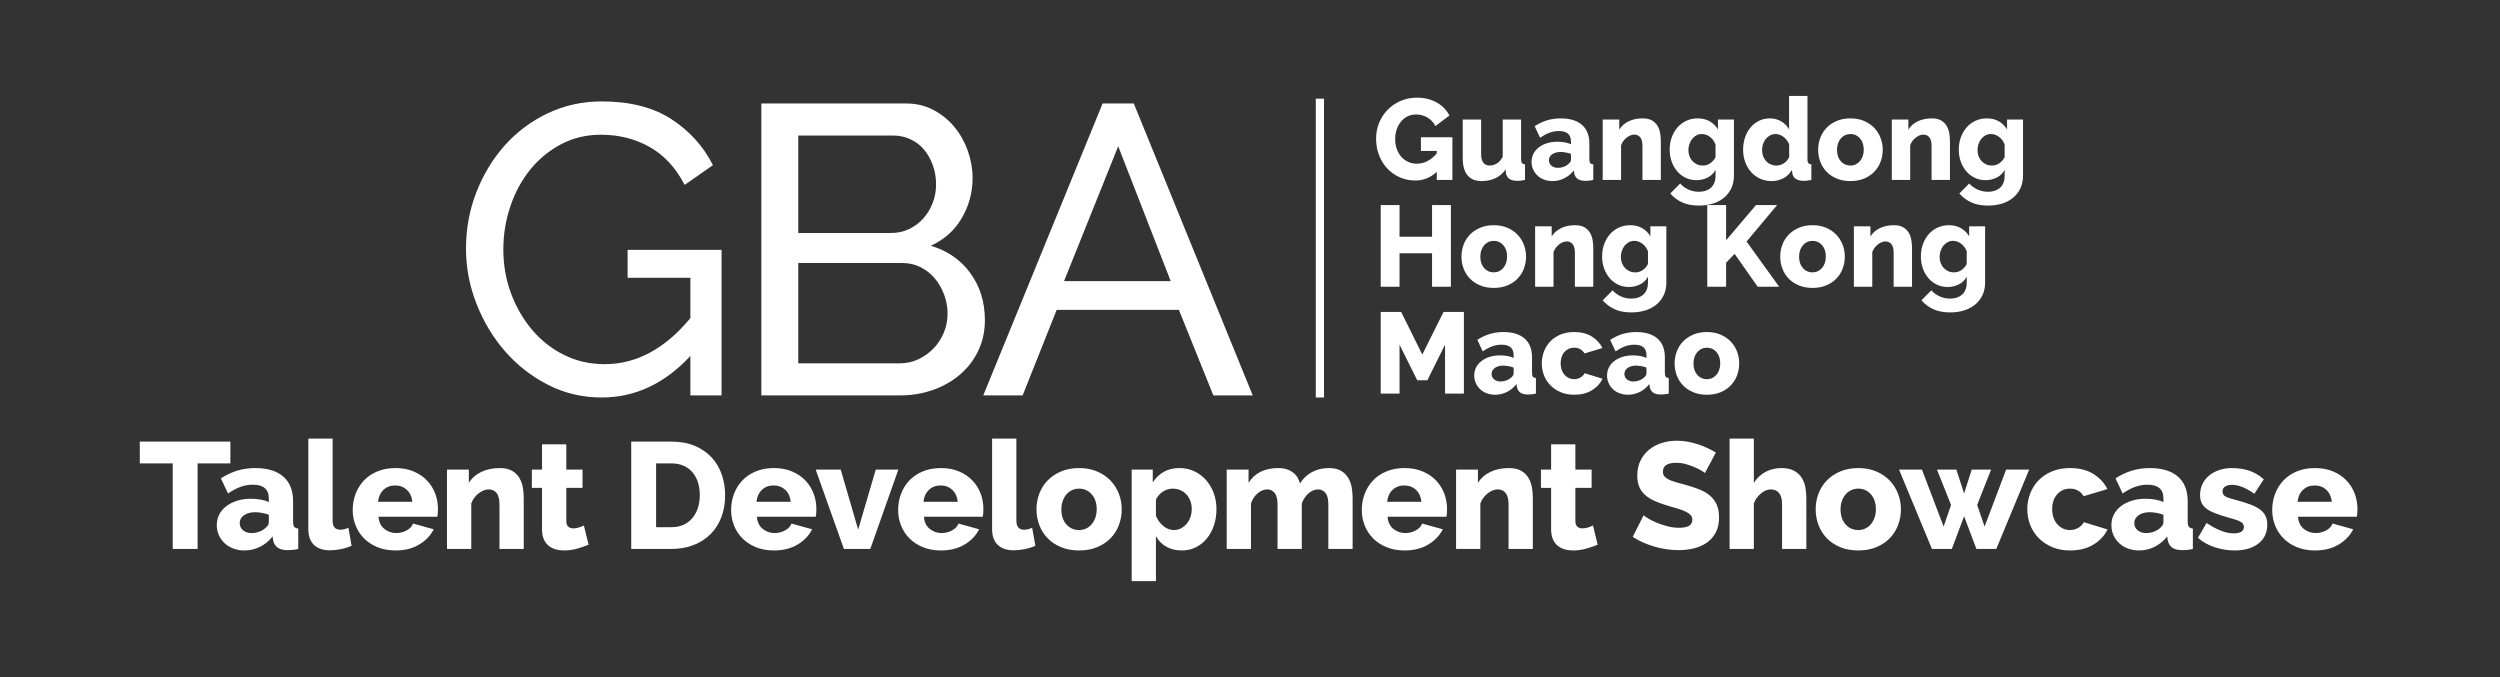
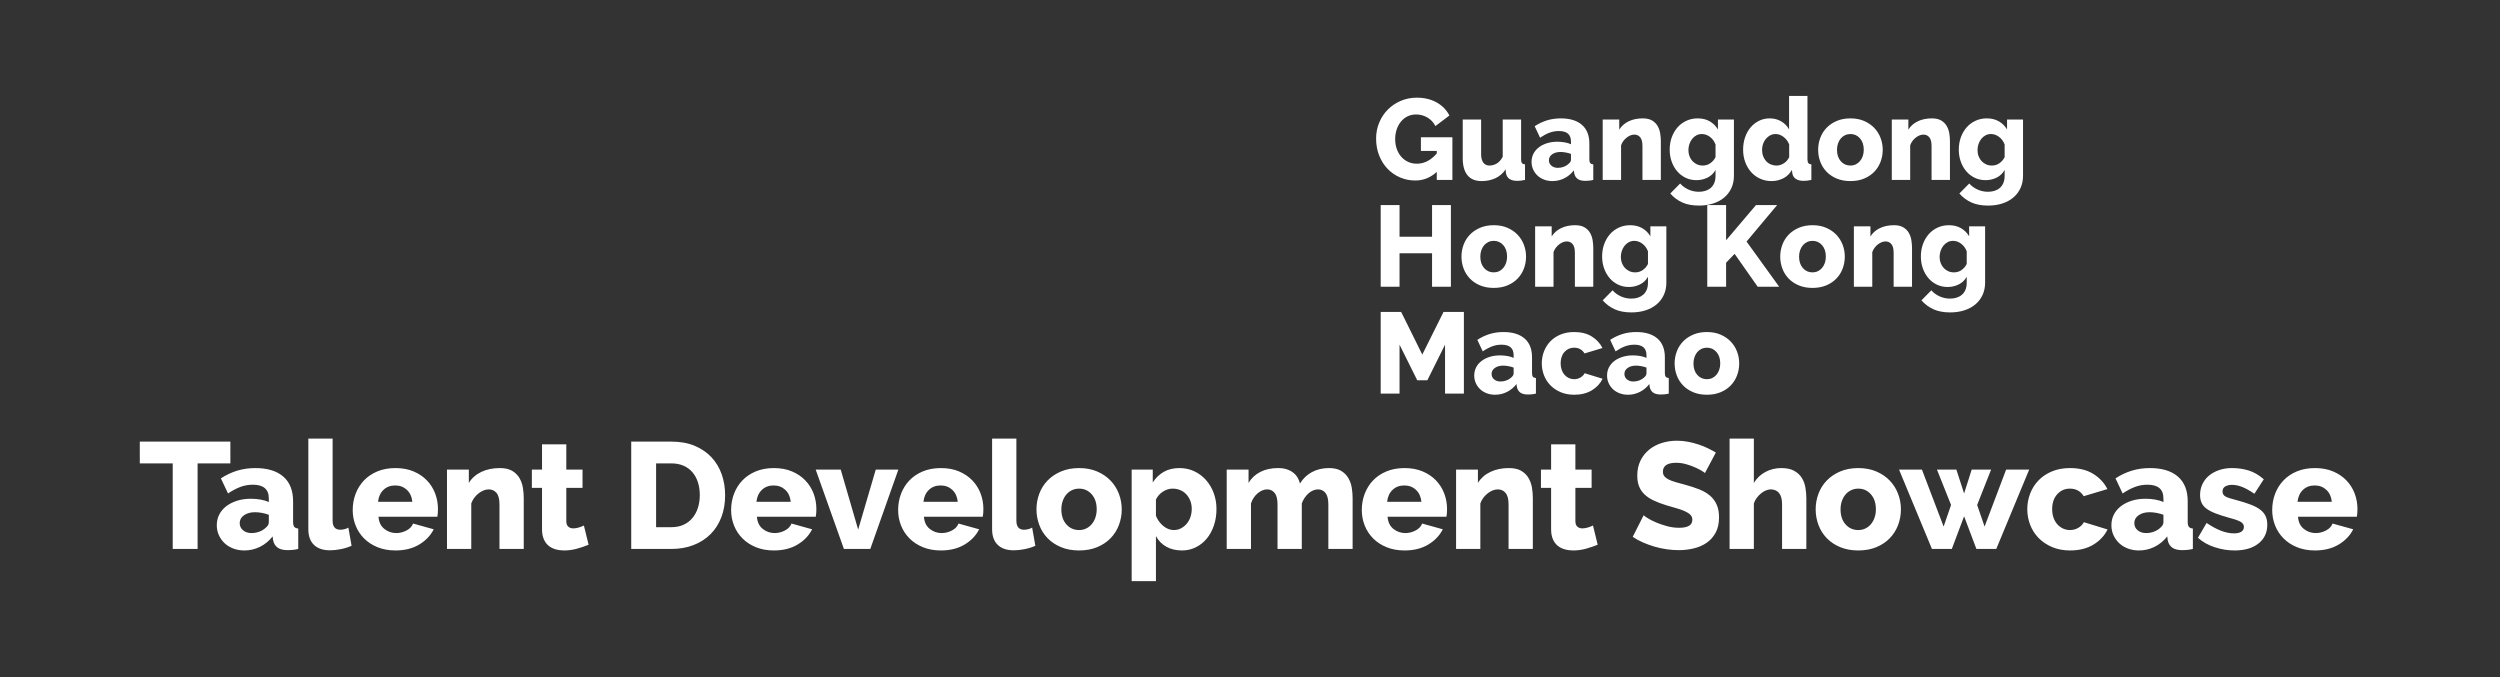
<svg xmlns="http://www.w3.org/2000/svg" width="912px" height="247px" viewBox="0 0 912 247" version="1.1">
  <rect x="0" y="0" width="912" height="247" fill="#333333" stroke="none" />
  <title>Group 94</title>
  <g id="Events" stroke="none" stroke-width="1" fill="none" fill-rule="evenodd">
    <g id="Group-94">
      <rect id="Rectangle" x="0" y="0" width="912" height="247" />
      <g id="Group-92" transform="translate(51, 35)" fill="#FFFFFF">
-         <path d="M168.529,110 C180.7,110 191.473,104.95 200.85,94.85 L200.85,94.85 L200.85,109.25 L212.223,109.25 L212.223,56.15 L177.956,56.15 L177.956,66.35 L200.85,66.35 L200.85,81.05 C191.573,92.25 181.148,97.85 169.577,97.85 C164.29,97.85 159.401,96.75 154.912,94.55 C150.423,92.35 146.533,89.325 143.241,85.475 C139.949,81.625 137.355,77.175 135.46,72.125 C133.564,67.075 132.617,61.7 132.617,56 C132.617,50.6 133.465,45.375 135.161,40.325 C136.856,35.275 139.251,30.825 142.343,26.975 C145.436,23.125 149.176,20.025 153.566,17.675 C157.955,15.325 162.843,14.15 168.23,14.15 C174.814,14.15 180.749,15.65 186.036,18.65 C191.324,21.65 195.563,26.25 198.755,32.45 L198.755,32.45 L209.08,25.25 C205.589,18.35 200.526,12.75 193.892,8.45 C187.259,4.15 178.804,2 168.529,2 C161.446,2 154.863,3.45 148.777,6.35 C142.692,9.25 137.455,13.175 133.066,18.125 C128.676,23.075 125.235,28.775 122.741,35.225 C120.247,41.675 119,48.5 119,55.7 C119,62.6 120.272,69.3 122.816,75.8 C125.359,82.3 128.826,88.075 133.215,93.125 C137.605,98.175 142.817,102.25 148.852,105.35 C154.887,108.45 161.446,110 168.529,110 Z M277.164,109.25 C281.454,109.25 285.469,108.6 289.21,107.3 C292.951,106 296.243,104.15 299.086,101.75 C301.929,99.35 304.173,96.45 305.819,93.05 C307.465,89.65 308.288,85.9 308.288,81.8 C308.288,75.2 306.518,69.475 302.976,64.625 C299.435,59.775 294.622,56.45 288.536,54.65 C293.425,52.45 297.19,49.1 299.834,44.6 C302.477,40.1 303.799,35.2 303.799,29.9 C303.799,26.6 303.226,23.325 302.078,20.075 C300.931,16.825 299.31,13.925 297.215,11.375 C295.12,8.825 292.577,6.75 289.584,5.15 C286.591,3.55 283.249,2.75 279.558,2.75 L279.558,2.75 L226.737,2.75 L226.737,109.25 L277.164,109.25 Z M274.022,50 L240.204,50 L240.204,14.45 L274.92,14.45 C277.114,14.45 279.184,14.9 281.13,15.8 C283.075,16.7 284.721,17.95 286.068,19.55 C287.414,21.15 288.487,23.05 289.285,25.25 C290.083,27.45 290.482,29.8 290.482,32.3 C290.482,34.7 290.058,36.975 289.21,39.125 C288.362,41.275 287.215,43.15 285.768,44.75 C284.322,46.35 282.601,47.625 280.606,48.575 C278.611,49.525 276.416,50 274.022,50 L274.022,50 Z M277.164,97.55 L240.204,97.55 L240.204,60.95 L278.212,60.95 C280.606,60.95 282.8,61.45 284.796,62.45 C286.791,63.45 288.512,64.8 289.958,66.5 C291.405,68.2 292.552,70.175 293.4,72.425 C294.248,74.675 294.672,77 294.672,79.4 C294.672,81.8 294.223,84.1 293.325,86.3 C292.427,88.5 291.18,90.425 289.584,92.075 C287.988,93.725 286.142,95.05 284.047,96.05 C281.953,97.05 279.658,97.55 277.164,97.55 L277.164,97.55 Z M322.055,109.25 L334.474,78.05 L379.066,78.05 L391.635,109.25 L406,109.25 L362.606,2.75 L351.234,2.75 L307.69,109.25 L322.055,109.25 Z M376.073,67.55 L337.168,67.55 L356.92,18.35 L376.073,67.55 Z" id="GBA" fill-rule="nonzero" />
        <path d="M465.294,30.847 C468.256,30.847 470.869,29.798 473.133,27.7 L473.133,27.7 L473.133,30.638 L478.834,30.638 L478.834,15.067 L467.348,15.067 L467.348,20.061 L473.133,20.061 L473.133,20.985 C470.981,23.475 468.564,24.72 465.881,24.72 C464.707,24.72 463.638,24.496 462.674,24.048 C461.71,23.601 460.879,22.978 460.18,22.181 C459.481,21.383 458.937,20.439 458.545,19.348 C458.154,18.257 457.958,17.067 457.958,15.78 C457.958,14.521 458.14,13.346 458.503,12.255 C458.867,11.164 459.384,10.206 460.054,9.38 C460.725,8.555 461.528,7.911 462.465,7.45 C463.401,6.988 464.442,6.757 465.588,6.757 C467.069,6.757 468.445,7.128 469.717,7.869 C470.988,8.611 471.959,9.653 472.63,10.996 L472.63,10.996 L477.744,7.135 C476.71,5.12 475.159,3.532 473.091,2.371 C471.023,1.21 468.606,0.63 465.839,0.63 C463.743,0.63 461.787,1.021 459.971,1.805 C458.154,2.588 456.582,3.651 455.255,4.994 C453.927,6.337 452.886,7.918 452.132,9.737 C451.377,11.556 451,13.486 451,15.529 C451,17.795 451.377,19.872 452.132,21.761 C452.886,23.65 453.913,25.265 455.213,26.608 C456.512,27.951 458.028,28.994 459.761,29.735 C461.494,30.477 463.338,30.847 465.294,30.847 Z M489.481,31.057 C491.325,31.057 492.995,30.714 494.49,30.029 C495.985,29.343 497.236,28.273 498.242,26.818 L498.242,26.818 L498.368,28.161 C498.703,30.036 500.072,30.973 502.476,30.973 C502.839,30.973 503.244,30.952 503.691,30.91 C504.138,30.868 504.683,30.777 505.326,30.638 L505.326,30.638 L505.326,24.972 C504.795,24.916 504.425,24.755 504.215,24.489 C504.006,24.223 503.901,23.755 503.901,23.083 L503.901,23.083 L503.901,8.604 L497.194,8.604 L497.194,22.202 C496.551,23.377 495.811,24.202 494.972,24.678 C494.134,25.154 493.268,25.391 492.373,25.391 C491.395,25.391 490.641,25.035 490.11,24.321 C489.579,23.608 489.313,22.579 489.313,21.236 L489.313,21.236 L489.313,8.604 L482.606,8.604 L482.606,22.705 C482.606,25.447 483.186,27.525 484.346,28.938 C485.506,30.351 487.217,31.057 489.481,31.057 Z M515.345,31.057 C516.854,31.057 518.286,30.721 519.641,30.05 C520.997,29.378 522.163,28.413 523.141,27.154 L523.141,27.154 L523.267,28.161 C523.435,29.057 523.84,29.749 524.483,30.239 C525.126,30.728 526.076,30.973 527.333,30.973 C527.724,30.973 528.158,30.952 528.633,30.91 C529.108,30.868 529.639,30.777 530.226,30.638 L530.226,30.638 L530.226,24.972 C529.695,24.916 529.324,24.755 529.115,24.489 C528.905,24.223 528.8,23.755 528.8,23.083 L528.8,23.083 L528.8,17.417 C528.8,14.395 527.892,12.101 526.076,10.534 C524.259,8.967 521.688,8.184 518.363,8.184 C516.602,8.184 514.939,8.422 513.374,8.897 C511.809,9.373 510.3,10.087 508.847,11.038 L508.847,11.038 L510.817,15.235 C512.019,14.423 513.165,13.815 514.255,13.409 C515.345,13.003 516.49,12.801 517.692,12.801 C520.626,12.801 522.093,14.074 522.093,16.62 L522.093,16.62 L522.093,17.627 C521.451,17.319 520.696,17.088 519.83,16.935 C518.964,16.781 518.069,16.704 517.147,16.704 C515.75,16.704 514.478,16.886 513.333,17.249 C512.187,17.613 511.195,18.117 510.356,18.76 C509.518,19.404 508.868,20.173 508.407,21.069 C507.946,21.964 507.715,22.957 507.715,24.048 C507.715,25.056 507.911,25.986 508.302,26.839 C508.694,27.693 509.225,28.434 509.895,29.064 C510.566,29.693 511.369,30.183 512.306,30.533 C513.242,30.882 514.255,31.057 515.345,31.057 Z M517.315,26.231 C516.365,26.231 515.582,25.972 514.967,25.454 C514.353,24.937 514.045,24.272 514.045,23.461 C514.045,22.565 514.443,21.838 515.24,21.278 C516.036,20.719 517.049,20.439 518.279,20.439 C518.866,20.439 519.501,20.502 520.186,20.628 C520.871,20.754 521.507,20.929 522.093,21.152 L522.093,21.152 L522.093,23.251 C522.093,23.811 521.772,24.342 521.129,24.846 C520.682,25.265 520.116,25.601 519.432,25.853 C518.747,26.105 518.041,26.231 517.315,26.231 Z M540.37,30.638 L540.37,18.005 C540.565,17.445 540.838,16.928 541.187,16.452 C541.537,15.976 541.935,15.564 542.382,15.214 C542.829,14.864 543.29,14.591 543.765,14.395 C544.24,14.2 544.715,14.102 545.19,14.102 C546.085,14.102 546.804,14.43 547.349,15.088 C547.894,15.745 548.167,16.802 548.167,18.257 L548.167,18.257 L548.167,30.638 L554.874,30.638 L554.874,16.536 C554.874,15.613 554.797,14.661 554.643,13.682 C554.489,12.703 554.175,11.8 553.7,10.975 C553.225,10.15 552.554,9.478 551.688,8.96 C550.821,8.443 549.676,8.184 548.25,8.184 C546.322,8.184 544.618,8.541 543.136,9.254 C541.655,9.968 540.51,10.982 539.699,12.297 L539.699,12.297 L539.699,8.604 L533.663,8.604 L533.663,30.638 L540.37,30.638 Z M568.79,39.997 C570.663,39.997 572.381,39.745 573.946,39.241 C575.511,38.738 576.853,38.017 577.971,37.08 C579.088,36.142 579.962,35.002 580.59,33.659 C581.219,32.316 581.534,30.805 581.534,29.127 L581.534,29.127 L581.534,8.604 L575.707,8.604 L575.707,12.213 C574.952,10.954 573.953,9.968 572.71,9.254 C571.466,8.541 570.006,8.184 568.329,8.184 C566.82,8.184 565.437,8.478 564.179,9.065 C562.922,9.653 561.846,10.457 560.952,11.479 C560.057,12.5 559.359,13.703 558.856,15.088 C558.353,16.473 558.101,17.977 558.101,19.6 C558.101,21.138 558.339,22.579 558.814,23.922 C559.289,25.265 559.953,26.441 560.805,27.448 C561.657,28.455 562.684,29.253 563.886,29.84 C565.088,30.428 566.415,30.721 567.868,30.721 C569.321,30.721 570.677,30.407 571.934,29.777 C573.192,29.148 574.156,28.217 574.827,26.986 L574.827,26.986 L574.827,29.127 C574.827,30.162 574.666,31.05 574.345,31.792 C574.023,32.533 573.583,33.135 573.024,33.596 C572.465,34.058 571.822,34.401 571.096,34.625 C570.369,34.848 569.601,34.96 568.79,34.96 C567.421,34.96 566.136,34.688 564.934,34.142 C563.732,33.596 562.726,32.862 561.916,31.939 L561.916,31.939 L558.311,35.59 C559.568,37.017 561.036,38.108 562.712,38.863 C564.389,39.619 566.415,39.997 568.79,39.997 Z M570.174,25.391 C569.419,25.391 568.728,25.251 568.099,24.972 C567.47,24.692 566.918,24.3 566.443,23.797 C565.968,23.293 565.598,22.698 565.332,22.013 C565.067,21.327 564.934,20.579 564.934,19.767 C564.934,19.012 565.053,18.278 565.29,17.564 C565.528,16.851 565.863,16.221 566.296,15.675 C566.729,15.13 567.246,14.696 567.847,14.374 C568.448,14.053 569.112,13.892 569.838,13.892 C570.872,13.892 571.85,14.235 572.773,14.92 C573.695,15.606 574.38,16.536 574.827,17.711 L574.827,17.711 L574.827,22.328 C574.38,23.223 573.751,23.957 572.94,24.531 C572.13,25.105 571.208,25.391 570.174,25.391 Z M595.283,31.057 C596.792,31.057 598.21,30.721 599.537,30.05 C600.865,29.378 601.92,28.357 602.702,26.986 L602.702,26.986 L602.828,28.119 C602.94,29.043 603.359,29.749 604.086,30.239 C604.812,30.728 605.762,30.973 606.936,30.973 C607.327,30.973 607.746,30.952 608.194,30.91 C608.641,30.868 609.172,30.777 609.787,30.638 L609.787,30.638 L609.787,24.972 C609.256,24.916 608.885,24.755 608.676,24.489 C608.466,24.223 608.361,23.755 608.361,23.083 L608.361,23.083 L608.361,0 L601.654,0 L601.654,12.213 C600.984,10.982 600.027,10.003 598.783,9.275 C597.539,8.548 596.149,8.184 594.612,8.184 C593.187,8.184 591.88,8.478 590.693,9.065 C589.505,9.653 588.478,10.457 587.612,11.479 C586.745,12.5 586.075,13.71 585.6,15.109 C585.125,16.508 584.887,18.005 584.887,19.6 C584.887,21.25 585.146,22.768 585.663,24.153 C586.18,25.538 586.899,26.748 587.821,27.784 C588.744,28.819 589.84,29.623 591.112,30.197 C592.383,30.77 593.774,31.057 595.283,31.057 Z M597.085,25.391 C596.331,25.391 595.625,25.251 594.968,24.972 C594.312,24.692 593.753,24.3 593.292,23.797 C592.831,23.293 592.467,22.691 592.202,21.992 C591.936,21.292 591.804,20.537 591.804,19.726 C591.804,18.942 591.922,18.201 592.16,17.501 C592.397,16.802 592.74,16.186 593.187,15.655 C593.634,15.123 594.158,14.696 594.759,14.374 C595.36,14.053 596.023,13.892 596.75,13.892 C597.756,13.892 598.727,14.249 599.663,14.962 C600.599,15.675 601.277,16.592 601.696,17.711 L601.696,17.711 L601.696,22.328 C601.249,23.279 600.599,24.027 599.747,24.573 C598.895,25.119 598.007,25.391 597.085,25.391 Z M624.039,31.057 C625.911,31.057 627.581,30.749 629.048,30.134 C630.515,29.518 631.752,28.686 632.758,27.637 C633.764,26.587 634.525,25.37 635.042,23.985 C635.559,22.6 635.818,21.152 635.818,19.642 C635.818,18.131 635.552,16.683 635.021,15.298 C634.49,13.913 633.722,12.696 632.716,11.646 C631.71,10.597 630.48,9.758 629.027,9.128 C627.574,8.499 625.911,8.184 624.039,8.184 C622.166,8.184 620.497,8.499 619.029,9.128 C617.562,9.758 616.326,10.597 615.32,11.646 C614.314,12.696 613.552,13.913 613.035,15.298 C612.518,16.683 612.26,18.131 612.26,19.642 C612.26,21.152 612.518,22.6 613.035,23.985 C613.552,25.37 614.314,26.587 615.32,27.637 C616.326,28.686 617.562,29.518 619.029,30.134 C620.497,30.749 622.166,31.057 624.039,31.057 Z M624.039,25.391 C622.613,25.391 621.44,24.867 620.518,23.818 C619.595,22.768 619.134,21.376 619.134,19.642 C619.134,18.802 619.26,18.026 619.512,17.312 C619.763,16.599 620.105,15.99 620.539,15.487 C620.972,14.983 621.489,14.591 622.09,14.311 C622.69,14.032 623.34,13.892 624.039,13.892 C625.436,13.892 626.596,14.416 627.518,15.466 C628.44,16.515 628.901,17.907 628.901,19.642 C628.901,20.481 628.775,21.257 628.524,21.971 C628.272,22.684 627.93,23.293 627.497,23.797 C627.064,24.3 626.554,24.692 625.967,24.972 C625.38,25.251 624.737,25.391 624.039,25.391 Z M645.836,30.638 L645.836,18.005 C646.032,17.445 646.304,16.928 646.654,16.452 C647.003,15.976 647.401,15.564 647.848,15.214 C648.295,14.864 648.757,14.591 649.232,14.395 C649.707,14.2 650.182,14.102 650.657,14.102 C651.551,14.102 652.271,14.43 652.816,15.088 C653.361,15.745 653.633,16.802 653.633,18.257 L653.633,18.257 L653.633,30.638 L660.34,30.638 L660.34,16.536 C660.34,15.613 660.263,14.661 660.109,13.682 C659.956,12.703 659.641,11.8 659.166,10.975 C658.691,10.15 658.02,9.478 657.154,8.96 C656.288,8.443 655.142,8.184 653.717,8.184 C651.789,8.184 650.084,8.541 648.603,9.254 C647.122,9.968 645.976,10.982 645.166,12.297 L645.166,12.297 L645.166,8.604 L639.129,8.604 L639.129,30.638 L645.836,30.638 Z M674.257,39.997 C676.129,39.997 677.848,39.745 679.413,39.241 C680.978,38.738 682.319,38.017 683.437,37.08 C684.555,36.142 685.428,35.002 686.057,33.659 C686.686,32.316 687,30.805 687,29.127 L687,29.127 L687,8.604 L681.173,8.604 L681.173,12.213 C680.419,10.954 679.42,9.968 678.176,9.254 C676.933,8.541 675.472,8.184 673.796,8.184 C672.287,8.184 670.903,8.478 669.646,9.065 C668.388,9.653 667.312,10.457 666.418,11.479 C665.524,12.5 664.825,13.703 664.322,15.088 C663.819,16.473 663.568,17.977 663.568,19.6 C663.568,21.138 663.805,22.579 664.28,23.922 C664.755,25.265 665.419,26.441 666.271,27.448 C667.124,28.455 668.151,29.253 669.352,29.84 C670.554,30.428 671.881,30.721 673.335,30.721 C674.788,30.721 676.143,30.407 677.401,29.777 C678.658,29.148 679.622,28.217 680.293,26.986 L680.293,26.986 L680.293,29.127 C680.293,30.162 680.132,31.05 679.811,31.792 C679.49,32.533 679.049,33.135 678.491,33.596 C677.932,34.058 677.289,34.401 676.562,34.625 C675.836,34.848 675.067,34.96 674.257,34.96 C672.888,34.96 671.602,34.688 670.4,34.142 C669.199,33.596 668.193,32.862 667.382,31.939 L667.382,31.939 L663.777,35.59 C665.035,37.017 666.502,38.108 668.179,38.863 C669.855,39.619 671.881,39.997 674.257,39.997 Z M675.64,25.391 C674.886,25.391 674.194,25.251 673.565,24.972 C672.936,24.692 672.384,24.3 671.909,23.797 C671.434,23.293 671.064,22.698 670.799,22.013 C670.533,21.327 670.4,20.579 670.4,19.767 C670.4,19.012 670.519,18.278 670.757,17.564 C670.994,16.851 671.33,16.221 671.763,15.675 C672.196,15.13 672.713,14.696 673.314,14.374 C673.915,14.053 674.578,13.892 675.305,13.892 C676.339,13.892 677.317,14.235 678.239,14.92 C679.161,15.606 679.846,16.536 680.293,17.711 L680.293,17.711 L680.293,22.328 C679.846,23.223 679.217,23.957 678.407,24.531 C677.596,25.105 676.674,25.391 675.64,25.391 Z M459.551,69.609 L459.551,57.396 L471.414,57.396 L471.414,69.609 L478.289,69.609 L478.289,39.811 L471.414,39.811 L471.414,51.352 L459.551,51.352 L459.551,39.811 L452.677,39.811 L452.677,69.609 L459.551,69.609 Z M493.924,70.029 C495.797,70.029 497.466,69.721 498.934,69.105 C500.401,68.49 501.637,67.657 502.643,66.608 C503.649,65.559 504.411,64.342 504.928,62.957 C505.445,61.572 505.703,60.124 505.703,58.613 C505.703,57.102 505.438,55.654 504.907,54.269 C504.376,52.884 503.607,51.667 502.601,50.618 C501.595,49.569 500.366,48.729 498.913,48.1 C497.459,47.47 495.797,47.155 493.924,47.155 C492.052,47.155 490.382,47.47 488.915,48.1 C487.448,48.729 486.211,49.569 485.205,50.618 C484.199,51.667 483.438,52.884 482.921,54.269 C482.404,55.654 482.145,57.102 482.145,58.613 C482.145,60.124 482.404,61.572 482.921,62.957 C483.438,64.342 484.199,65.559 485.205,66.608 C486.211,67.657 487.448,68.49 488.915,69.105 C490.382,69.721 492.052,70.029 493.924,70.029 Z M493.924,64.363 C492.499,64.363 491.325,63.838 490.403,62.789 C489.481,61.74 489.02,60.348 489.02,58.613 C489.02,57.774 489.146,56.997 489.397,56.284 C489.649,55.57 489.991,54.962 490.424,54.458 C490.857,53.954 491.374,53.563 491.975,53.283 C492.576,53.003 493.226,52.863 493.924,52.863 C495.322,52.863 496.481,53.388 497.404,54.437 C498.326,55.486 498.787,56.878 498.787,58.613 C498.787,59.452 498.661,60.229 498.41,60.942 C498.158,61.656 497.816,62.264 497.383,62.768 C496.949,63.272 496.439,63.663 495.853,63.943 C495.266,64.223 494.623,64.363 493.924,64.363 Z M515.722,69.609 L515.722,56.976 C515.917,56.417 516.19,55.899 516.539,55.423 C516.889,54.948 517.287,54.535 517.734,54.185 C518.181,53.835 518.642,53.563 519.117,53.367 C519.592,53.171 520.067,53.073 520.542,53.073 C521.437,53.073 522.156,53.402 522.701,54.059 C523.246,54.717 523.519,55.773 523.519,57.228 L523.519,57.228 L523.519,69.609 L530.226,69.609 L530.226,55.507 C530.226,54.584 530.149,53.633 529.995,52.653 C529.841,51.674 529.527,50.772 529.052,49.946 C528.577,49.121 527.906,48.449 527.04,47.932 C526.173,47.414 525.028,47.155 523.602,47.155 C521.674,47.155 519.97,47.512 518.488,48.226 C517.007,48.939 515.862,49.953 515.051,51.268 L515.051,51.268 L515.051,47.575 L509.015,47.575 L509.015,69.609 L515.722,69.609 Z M544.142,78.968 C546.015,78.968 547.733,78.716 549.298,78.213 C550.863,77.709 552.205,76.988 553.323,76.051 C554.44,75.114 555.314,73.974 555.942,72.631 C556.571,71.288 556.886,69.777 556.886,68.098 L556.886,68.098 L556.886,47.575 L551.059,47.575 L551.059,51.184 C550.304,49.925 549.305,48.939 548.062,48.226 C546.818,47.512 545.358,47.155 543.681,47.155 C542.172,47.155 540.789,47.449 539.531,48.037 C538.274,48.624 537.198,49.429 536.304,50.45 C535.409,51.471 534.711,52.674 534.208,54.059 C533.705,55.444 533.453,56.948 533.453,58.571 C533.453,60.11 533.691,61.551 534.166,62.894 C534.641,64.237 535.305,65.412 536.157,66.419 C537.009,67.427 538.036,68.224 539.238,68.811 C540.44,69.399 541.767,69.693 543.22,69.693 C544.673,69.693 546.029,69.378 547.286,68.749 C548.544,68.119 549.508,67.189 550.179,65.958 L550.179,65.958 L550.179,68.098 C550.179,69.133 550.018,70.022 549.697,70.763 C549.375,71.505 548.935,72.106 548.376,72.568 C547.817,73.029 547.175,73.372 546.448,73.596 C545.721,73.82 544.953,73.932 544.142,73.932 C542.773,73.932 541.488,73.659 540.286,73.113 C539.084,72.568 538.078,71.833 537.268,70.91 L537.268,70.91 L533.663,74.561 C534.92,75.988 536.388,77.079 538.064,77.835 C539.741,78.59 541.767,78.968 544.142,78.968 Z M545.526,64.363 C544.771,64.363 544.08,64.223 543.451,63.943 C542.822,63.663 542.27,63.272 541.795,62.768 C541.32,62.264 540.95,61.67 540.684,60.984 C540.419,60.299 540.286,59.55 540.286,58.739 C540.286,57.983 540.405,57.249 540.642,56.536 C540.88,55.822 541.215,55.192 541.648,54.647 C542.081,54.101 542.598,53.668 543.199,53.346 C543.8,53.024 544.464,52.863 545.19,52.863 C546.224,52.863 547.202,53.206 548.125,53.891 C549.047,54.577 549.732,55.507 550.179,56.682 L550.179,56.682 L550.179,61.299 C549.732,62.194 549.103,62.929 548.292,63.502 C547.482,64.076 546.56,64.363 545.526,64.363 Z M578.683,69.609 L578.683,60.837 L581.785,57.606 L590.211,69.609 L598.049,69.609 L586.145,53.115 L597.295,39.811 L589.582,39.811 L578.683,52.653 L578.683,39.811 L571.809,39.811 L571.809,69.609 L578.683,69.609 Z M610.206,70.029 C612.078,70.029 613.748,69.721 615.215,69.105 C616.682,68.49 617.919,67.657 618.925,66.608 C619.931,65.559 620.692,64.342 621.209,62.957 C621.726,61.572 621.985,60.124 621.985,58.613 C621.985,57.102 621.719,55.654 621.188,54.269 C620.657,52.884 619.889,51.667 618.883,50.618 C617.877,49.569 616.647,48.729 615.194,48.1 C613.741,47.47 612.078,47.155 610.206,47.155 C608.333,47.155 606.664,47.47 605.196,48.1 C603.729,48.729 602.493,49.569 601.487,50.618 C600.481,51.667 599.719,52.884 599.202,54.269 C598.685,55.654 598.427,57.102 598.427,58.613 C598.427,60.124 598.685,61.572 599.202,62.957 C599.719,64.342 600.481,65.559 601.487,66.608 C602.493,67.657 603.729,68.49 605.196,69.105 C606.664,69.721 608.333,70.029 610.206,70.029 Z M610.206,64.363 C608.78,64.363 607.607,63.838 606.685,62.789 C605.762,61.74 605.301,60.348 605.301,58.613 C605.301,57.774 605.427,56.997 605.679,56.284 C605.93,55.57 606.272,54.962 606.706,54.458 C607.139,53.954 607.656,53.563 608.256,53.283 C608.857,53.003 609.507,52.863 610.206,52.863 C611.603,52.863 612.763,53.388 613.685,54.437 C614.607,55.486 615.068,56.878 615.068,58.613 C615.068,59.452 614.942,60.229 614.691,60.942 C614.439,61.656 614.097,62.264 613.664,62.768 C613.231,63.272 612.721,63.663 612.134,63.943 C611.547,64.223 610.904,64.363 610.206,64.363 Z M632.003,69.609 L632.003,56.976 C632.199,56.417 632.471,55.899 632.821,55.423 C633.17,54.948 633.568,54.535 634.015,54.185 C634.462,53.835 634.924,53.563 635.399,53.367 C635.874,53.171 636.349,53.073 636.824,53.073 C637.718,53.073 638.438,53.402 638.983,54.059 C639.528,54.717 639.8,55.773 639.8,57.228 L639.8,57.228 L639.8,69.609 L646.507,69.609 L646.507,55.507 C646.507,54.584 646.43,53.633 646.276,52.653 C646.123,51.674 645.808,50.772 645.333,49.946 C644.858,49.121 644.187,48.449 643.321,47.932 C642.455,47.414 641.309,47.155 639.884,47.155 C637.956,47.155 636.251,47.512 634.77,48.226 C633.289,48.939 632.143,49.953 631.333,51.268 L631.333,51.268 L631.333,47.575 L625.296,47.575 L625.296,69.609 L632.003,69.609 Z M660.424,78.968 C662.296,78.968 664.015,78.716 665.58,78.213 C667.145,77.709 668.486,76.988 669.604,76.051 C670.722,75.114 671.595,73.974 672.224,72.631 C672.853,71.288 673.167,69.777 673.167,68.098 L673.167,68.098 L673.167,47.575 L667.34,47.575 L667.34,51.184 C666.586,49.925 665.587,48.939 664.343,48.226 C663.1,47.512 661.639,47.155 659.963,47.155 C658.454,47.155 657.07,47.449 655.813,48.037 C654.555,48.624 653.479,49.429 652.585,50.45 C651.691,51.471 650.992,52.674 650.489,54.059 C649.986,55.444 649.735,56.948 649.735,58.571 C649.735,60.11 649.972,61.551 650.447,62.894 C650.922,64.237 651.586,65.412 652.438,66.419 C653.291,67.427 654.318,68.224 655.519,68.811 C656.721,69.399 658.048,69.693 659.502,69.693 C660.955,69.693 662.31,69.378 663.568,68.749 C664.825,68.119 665.789,67.189 666.46,65.958 L666.46,65.958 L666.46,68.098 C666.46,69.133 666.299,70.022 665.978,70.763 C665.657,71.505 665.216,72.106 664.658,72.568 C664.099,73.029 663.456,73.372 662.729,73.596 C662.003,73.82 661.234,73.932 660.424,73.932 C659.054,73.932 657.769,73.659 656.567,73.113 C655.366,72.568 654.36,71.833 653.549,70.91 L653.549,70.91 L649.944,74.561 C651.202,75.988 652.669,77.079 654.346,77.835 C656.022,78.59 658.048,78.968 660.424,78.968 Z M661.807,64.363 C661.053,64.363 660.361,64.223 659.732,63.943 C659.103,63.663 658.551,63.272 658.076,62.768 C657.601,62.264 657.231,61.67 656.966,60.984 C656.7,60.299 656.567,59.55 656.567,58.739 C656.567,57.983 656.686,57.249 656.924,56.536 C657.161,55.822 657.497,55.192 657.93,54.647 C658.363,54.101 658.88,53.668 659.481,53.346 C660.081,53.024 660.745,52.863 661.472,52.863 C662.506,52.863 663.484,53.206 664.406,53.891 C665.328,54.577 666.013,55.507 666.46,56.682 L666.46,56.682 L666.46,61.299 C666.013,62.194 665.384,62.929 664.574,63.502 C663.763,64.076 662.841,64.363 661.807,64.363 Z M459.551,108.58 L459.551,90.743 L466.007,103.712 L469.696,103.712 L476.151,90.743 L476.151,108.58 L483.026,108.58 L483.026,78.782 L475.606,78.782 L467.851,94.353 L460.138,78.782 L452.677,78.782 L452.677,108.58 L459.551,108.58 Z M494.427,109 C495.936,109 497.369,108.664 498.724,107.993 C500.079,107.321 501.246,106.356 502.224,105.097 L502.224,105.097 L502.35,106.104 C502.518,106.999 502.923,107.692 503.566,108.182 C504.208,108.671 505.158,108.916 506.416,108.916 C506.807,108.916 507.24,108.895 507.715,108.853 C508.191,108.811 508.721,108.72 509.308,108.58 L509.308,108.58 L509.308,102.914 C508.777,102.859 508.407,102.698 508.198,102.432 C507.988,102.166 507.883,101.697 507.883,101.026 L507.883,101.026 L507.883,95.36 C507.883,92.338 506.975,90.044 505.158,88.477 C503.342,86.91 500.771,86.127 497.445,86.127 C495.685,86.127 494.022,86.365 492.457,86.84 C490.892,87.316 489.383,88.029 487.93,88.981 L487.93,88.981 L489.9,93.178 C491.102,92.366 492.248,91.758 493.337,91.352 C494.427,90.946 495.573,90.743 496.775,90.743 C499.709,90.743 501.176,92.016 501.176,94.563 L501.176,94.563 L501.176,95.57 C500.533,95.262 499.779,95.031 498.913,94.877 C498.046,94.723 497.152,94.647 496.23,94.647 C494.833,94.647 493.561,94.828 492.415,95.192 C491.27,95.556 490.277,96.059 489.439,96.703 C488.601,97.347 487.951,98.116 487.49,99.011 C487.029,99.907 486.798,100.9 486.798,101.991 C486.798,102.998 486.994,103.929 487.385,104.782 C487.776,105.635 488.307,106.377 488.978,107.006 C489.649,107.636 490.452,108.126 491.388,108.475 C492.324,108.825 493.337,109 494.427,109 Z M496.398,104.174 C495.447,104.174 494.665,103.915 494.05,103.397 C493.435,102.879 493.128,102.215 493.128,101.404 C493.128,100.508 493.526,99.781 494.323,99.221 C495.119,98.662 496.132,98.382 497.362,98.382 C497.948,98.382 498.584,98.445 499.269,98.571 C499.954,98.697 500.589,98.871 501.176,99.095 L501.176,99.095 L501.176,101.194 C501.176,101.753 500.855,102.285 500.212,102.789 C499.765,103.208 499.199,103.544 498.514,103.796 C497.83,104.048 497.124,104.174 496.398,104.174 Z M523.267,109 C525.81,109 527.969,108.454 529.744,107.363 C531.518,106.272 532.811,104.873 533.621,103.166 L533.621,103.166 L527.082,101.152 C526.746,101.795 526.229,102.32 525.531,102.726 C524.832,103.131 524.064,103.334 523.225,103.334 C522.555,103.334 521.919,103.194 521.318,102.914 C520.717,102.635 520.193,102.243 519.746,101.739 C519.299,101.236 518.95,100.627 518.698,99.914 C518.447,99.2 518.321,98.41 518.321,97.542 C518.321,95.808 518.789,94.423 519.725,93.387 C520.661,92.352 521.828,91.835 523.225,91.835 C524.902,91.835 526.173,92.534 527.04,93.933 L527.04,93.933 L533.579,91.961 C532.713,90.226 531.413,88.82 529.681,87.743 C527.948,86.665 525.81,86.127 523.267,86.127 C521.395,86.127 519.725,86.435 518.258,87.05 C516.791,87.666 515.554,88.498 514.548,89.547 C513.542,90.597 512.774,91.814 512.243,93.199 C511.712,94.584 511.446,96.032 511.446,97.542 C511.446,99.053 511.712,100.501 512.243,101.886 C512.774,103.271 513.549,104.488 514.569,105.538 C515.589,106.587 516.833,107.426 518.3,108.056 C519.767,108.685 521.423,109 523.267,109 Z M542.885,109 C544.394,109 545.826,108.664 547.182,107.993 C548.537,107.321 549.704,106.356 550.682,105.097 L550.682,105.097 L550.807,106.104 C550.975,106.999 551.38,107.692 552.023,108.182 C552.666,108.671 553.616,108.916 554.874,108.916 C555.265,108.916 555.698,108.895 556.173,108.853 C556.648,108.811 557.179,108.72 557.766,108.58 L557.766,108.58 L557.766,102.914 C557.235,102.859 556.865,102.698 556.655,102.432 C556.445,102.166 556.341,101.697 556.341,101.026 L556.341,101.026 L556.341,95.36 C556.341,92.338 555.432,90.044 553.616,88.477 C551.8,86.91 549.229,86.127 545.903,86.127 C544.142,86.127 542.48,86.365 540.915,86.84 C539.35,87.316 537.841,88.029 536.388,88.981 L536.388,88.981 L538.358,93.178 C539.559,92.366 540.705,91.758 541.795,91.352 C542.885,90.946 544.031,90.743 545.232,90.743 C548.167,90.743 549.634,92.016 549.634,94.563 L549.634,94.563 L549.634,95.57 C548.991,95.262 548.236,95.031 547.37,94.877 C546.504,94.723 545.61,94.647 544.687,94.647 C543.29,94.647 542.019,94.828 540.873,95.192 C539.727,95.556 538.735,96.059 537.897,96.703 C537.058,97.347 536.409,98.116 535.947,99.011 C535.486,99.907 535.256,100.9 535.256,101.991 C535.256,102.998 535.451,103.929 535.843,104.782 C536.234,105.635 536.765,106.377 537.436,107.006 C538.106,107.636 538.91,108.126 539.846,108.475 C540.782,108.825 541.795,109 542.885,109 Z M544.855,104.174 C543.905,104.174 543.122,103.915 542.508,103.397 C541.893,102.879 541.585,102.215 541.585,101.404 C541.585,100.508 541.984,99.781 542.78,99.221 C543.577,98.662 544.59,98.382 545.819,98.382 C546.406,98.382 547.042,98.445 547.726,98.571 C548.411,98.697 549.047,98.871 549.634,99.095 L549.634,99.095 L549.634,101.194 C549.634,101.753 549.312,102.285 548.67,102.789 C548.222,103.208 547.657,103.544 546.972,103.796 C546.287,104.048 545.582,104.174 544.855,104.174 Z M571.683,109 C573.555,109 575.225,108.692 576.692,108.077 C578.159,107.461 579.396,106.629 580.402,105.58 C581.408,104.53 582.169,103.313 582.686,101.928 C583.203,100.543 583.462,99.095 583.462,97.584 C583.462,96.073 583.196,94.626 582.665,93.241 C582.134,91.856 581.366,90.638 580.36,89.589 C579.354,88.54 578.124,87.701 576.671,87.071 C575.218,86.442 573.555,86.127 571.683,86.127 C569.81,86.127 568.141,86.442 566.674,87.071 C565.206,87.701 563.97,88.54 562.964,89.589 C561.958,90.638 561.196,91.856 560.679,93.241 C560.162,94.626 559.904,96.073 559.904,97.584 C559.904,99.095 560.162,100.543 560.679,101.928 C561.196,103.313 561.958,104.53 562.964,105.58 C563.97,106.629 565.206,107.461 566.674,108.077 C568.141,108.692 569.81,109 571.683,109 Z M571.683,103.334 C570.258,103.334 569.084,102.81 568.162,101.76 C567.239,100.711 566.778,99.319 566.778,97.584 C566.778,96.745 566.904,95.969 567.156,95.255 C567.407,94.542 567.749,93.933 568.183,93.429 C568.616,92.926 569.133,92.534 569.734,92.254 C570.334,91.974 570.984,91.835 571.683,91.835 C573.08,91.835 574.24,92.359 575.162,93.408 C576.084,94.458 576.545,95.85 576.545,97.584 C576.545,98.424 576.42,99.2 576.168,99.914 C575.917,100.627 575.574,101.236 575.141,101.739 C574.708,102.243 574.198,102.635 573.611,102.914 C573.024,103.194 572.381,103.334 571.683,103.334 Z" id="GuangdongHongKongMacao" fill-rule="nonzero" />
        <path d="M21.085,165.255 L21.085,134.043 L33.038,134.043 L33.038,126.103 L0,126.103 L0,134.043 L12.009,134.043 L12.009,165.255 L21.085,165.255 Z M38.156,165.806 C40.149,165.806 42.039,165.365 43.829,164.483 C45.618,163.6 47.158,162.332 48.45,160.678 L48.45,160.678 L48.616,162.001 C48.837,163.177 49.372,164.087 50.221,164.731 C51.069,165.374 52.323,165.696 53.984,165.696 C54.5,165.696 55.072,165.668 55.699,165.613 C56.326,165.558 57.027,165.438 57.802,165.255 L57.802,165.255 L57.802,157.81 C57.101,157.737 56.612,157.525 56.336,157.176 C56.059,156.827 55.921,156.211 55.921,155.329 L55.921,155.329 L55.921,147.884 C55.921,143.914 54.722,140.9 52.323,138.841 C49.925,136.782 46.531,135.753 42.141,135.753 C39.817,135.753 37.621,136.065 35.555,136.69 C33.489,137.315 31.497,138.253 29.579,139.503 L29.579,139.503 L32.18,145.017 C33.766,143.951 35.279,143.151 36.718,142.618 C38.156,142.085 39.669,141.819 41.255,141.819 C45.129,141.819 47.066,143.491 47.066,146.837 L47.066,146.837 L47.066,148.16 C46.218,147.756 45.221,147.452 44.078,147.25 C42.934,147.048 41.753,146.947 40.536,146.947 C38.691,146.947 37.013,147.186 35.5,147.664 C33.987,148.142 32.678,148.803 31.571,149.649 C30.464,150.495 29.606,151.505 28.998,152.682 C28.389,153.858 28.084,155.163 28.084,156.597 C28.084,157.92 28.343,159.143 28.859,160.264 C29.376,161.385 30.077,162.359 30.962,163.187 C31.848,164.014 32.908,164.657 34.144,165.117 C35.38,165.576 36.718,165.806 38.156,165.806 Z M40.757,159.464 C39.503,159.464 38.47,159.124 37.658,158.444 C36.847,157.764 36.441,156.891 36.441,155.825 C36.441,154.649 36.967,153.693 38.018,152.958 C39.069,152.222 40.407,151.855 42.03,151.855 C42.805,151.855 43.644,151.937 44.548,152.103 C45.452,152.268 46.291,152.498 47.066,152.792 L47.066,152.792 L47.066,155.549 C47.066,156.285 46.642,156.983 45.793,157.645 C45.203,158.196 44.456,158.637 43.552,158.968 C42.648,159.299 41.717,159.464 40.757,159.464 Z M69.395,165.751 C70.65,165.751 71.996,165.604 73.435,165.31 C74.874,165.016 76.147,164.611 77.254,164.097 L77.254,164.097 L76.091,157.479 C75.649,157.737 75.16,157.93 74.625,158.058 C74.09,158.187 73.601,158.251 73.158,158.251 C71.277,158.251 70.336,157.148 70.336,154.943 L70.336,154.943 L70.336,125 L61.482,125 L61.482,158.031 C61.482,160.531 62.164,162.442 63.529,163.766 C64.894,165.089 66.85,165.751 69.395,165.751 Z M93.274,165.806 C96.631,165.806 99.509,165.089 101.907,163.655 C104.305,162.222 106.076,160.365 107.22,158.086 L107.22,158.086 L99.693,155.99 C99.287,157.057 98.485,157.902 97.286,158.527 C96.087,159.152 94.842,159.464 93.55,159.464 C91.927,159.464 90.479,158.959 89.206,157.948 C87.933,156.937 87.223,155.457 87.076,153.509 L87.076,153.509 L108.548,153.509 C108.621,153.141 108.677,152.709 108.714,152.213 C108.751,151.717 108.769,151.211 108.769,150.697 C108.769,148.712 108.428,146.818 107.745,145.017 C107.063,143.216 106.057,141.626 104.729,140.247 C103.401,138.869 101.778,137.775 99.859,136.966 C97.941,136.157 95.746,135.753 93.274,135.753 C90.802,135.753 88.598,136.157 86.661,136.966 C84.724,137.775 83.091,138.878 81.763,140.275 C80.435,141.672 79.42,143.298 78.719,145.155 C78.018,147.011 77.668,148.987 77.668,151.083 C77.668,153.031 78.018,154.897 78.719,156.68 C79.42,158.463 80.444,160.034 81.791,161.394 C83.137,162.755 84.779,163.83 86.716,164.62 C88.653,165.411 90.839,165.806 93.274,165.806 Z M99.417,148.05 L86.91,148.05 C87.094,146.248 87.749,144.806 88.874,143.721 C89.999,142.637 91.429,142.094 93.163,142.094 C94.86,142.094 96.281,142.627 97.424,143.694 C98.568,144.76 99.232,146.212 99.417,148.05 L99.417,148.05 Z M120.916,165.255 L120.916,148.656 C121.174,147.921 121.533,147.241 121.995,146.616 C122.456,145.991 122.982,145.449 123.572,144.989 C124.162,144.53 124.771,144.171 125.398,143.914 C126.025,143.657 126.652,143.528 127.28,143.528 C128.46,143.528 129.41,143.96 130.13,144.824 C130.849,145.688 131.209,147.076 131.209,148.987 L131.209,148.987 L131.209,165.255 L140.063,165.255 L140.063,146.726 C140.063,145.513 139.962,144.263 139.759,142.977 C139.556,141.69 139.141,140.504 138.514,139.42 C137.887,138.335 137.001,137.453 135.857,136.773 C134.714,136.093 133.201,135.753 131.319,135.753 C128.774,135.753 126.523,136.222 124.568,137.159 C122.613,138.097 121.1,139.429 120.03,141.157 L120.03,141.157 L120.03,136.304 L112.061,136.304 L112.061,165.255 L120.916,165.255 Z M154.811,165.806 C156.397,165.806 157.974,165.585 159.542,165.144 C161.11,164.703 162.503,164.225 163.72,163.71 L163.72,163.71 L162.005,156.707 C161.488,156.965 160.88,157.204 160.179,157.424 C159.478,157.645 158.795,157.755 158.131,157.755 C157.393,157.755 156.784,157.544 156.305,157.121 C155.825,156.698 155.585,156.009 155.585,155.053 L155.585,155.053 L155.585,142.977 L161.507,142.977 L161.507,136.304 L155.585,136.304 L155.585,127.095 L146.731,127.095 L146.731,136.304 L143.023,136.304 L143.023,142.977 L146.731,142.977 L146.731,158.086 C146.731,159.483 146.943,160.678 147.367,161.67 C147.792,162.663 148.373,163.462 149.111,164.069 C149.848,164.676 150.706,165.117 151.684,165.392 C152.662,165.668 153.704,165.806 154.811,165.806 Z M193.935,165.255 C196.886,165.255 199.57,164.786 201.987,163.848 C204.403,162.911 206.469,161.587 208.185,159.878 C209.9,158.169 211.219,156.11 212.142,153.702 C213.064,151.294 213.525,148.601 213.525,145.624 C213.525,142.94 213.11,140.413 212.28,138.041 C211.45,135.67 210.214,133.602 208.572,131.838 C206.93,130.073 204.892,128.676 202.457,127.647 C200.022,126.618 197.181,126.103 193.935,126.103 L193.935,126.103 L179.27,126.103 L179.27,165.255 L193.935,165.255 Z M193.935,157.314 L188.345,157.314 L188.345,134.043 L193.935,134.043 C195.558,134.043 197.015,134.319 198.307,134.871 C199.598,135.422 200.686,136.212 201.572,137.242 C202.457,138.271 203.13,139.493 203.592,140.909 C204.053,142.324 204.283,143.896 204.283,145.624 C204.283,147.315 204.053,148.868 203.592,150.283 C203.13,151.698 202.466,152.93 201.599,153.978 C200.732,155.025 199.653,155.843 198.362,156.432 C197.071,157.02 195.595,157.314 193.935,157.314 L193.935,157.314 Z M231.316,165.806 C234.674,165.806 237.551,165.089 239.949,163.655 C242.348,162.222 244.118,160.365 245.262,158.086 L245.262,158.086 L237.736,155.99 C237.33,157.057 236.528,157.902 235.329,158.527 C234.129,159.152 232.884,159.464 231.593,159.464 C229.97,159.464 228.522,158.959 227.249,157.948 C225.976,156.937 225.266,155.457 225.118,153.509 L225.118,153.509 L246.59,153.509 C246.664,153.141 246.719,152.709 246.756,152.213 C246.793,151.717 246.812,151.211 246.812,150.697 C246.812,148.712 246.47,146.818 245.788,145.017 C245.105,143.216 244.1,141.626 242.772,140.247 C241.444,138.869 239.82,137.775 237.902,136.966 C235.983,136.157 233.788,135.753 231.316,135.753 C228.844,135.753 226.64,136.157 224.703,136.966 C222.766,137.775 221.134,138.878 219.806,140.275 C218.477,141.672 217.463,143.298 216.762,145.155 C216.061,147.011 215.71,148.987 215.71,151.083 C215.71,153.031 216.061,154.897 216.762,156.68 C217.463,158.463 218.487,160.034 219.833,161.394 C221.18,162.755 222.822,163.83 224.759,164.62 C226.695,165.411 228.881,165.806 231.316,165.806 Z M237.459,148.05 L224.952,148.05 C225.137,146.248 225.792,144.806 226.917,143.721 C228.042,142.637 229.472,142.094 231.206,142.094 C232.903,142.094 234.323,142.627 235.467,143.694 C236.611,144.76 237.275,146.212 237.459,148.05 L237.459,148.05 Z M266.484,165.255 L276.722,136.304 L268.477,136.304 L262.057,158.196 L255.693,136.304 L246.562,136.304 L256.855,165.255 L266.484,165.255 Z M292.245,165.806 C295.602,165.806 298.48,165.089 300.878,163.655 C303.276,162.222 305.047,160.365 306.19,158.086 L306.19,158.086 L298.664,155.99 C298.258,157.057 297.456,157.902 296.257,158.527 C295.058,159.152 293.812,159.464 292.521,159.464 C290.898,159.464 289.45,158.959 288.177,157.948 C286.904,156.937 286.194,155.457 286.046,153.509 L286.046,153.509 L307.518,153.509 C307.592,153.141 307.648,152.709 307.684,152.213 C307.721,151.717 307.74,151.211 307.74,150.697 C307.74,148.712 307.399,146.818 306.716,145.017 C306.033,143.216 305.028,141.626 303.7,140.247 C302.372,138.869 300.748,137.775 298.83,136.966 C296.912,136.157 294.716,135.753 292.245,135.753 C289.773,135.753 287.568,136.157 285.631,136.966 C283.694,137.775 282.062,138.878 280.734,140.275 C279.406,141.672 278.391,143.298 277.69,145.155 C276.989,147.011 276.639,148.987 276.639,151.083 C276.639,153.031 276.989,154.897 277.69,156.68 C278.391,158.463 279.415,160.034 280.761,161.394 C282.108,162.755 283.75,163.83 285.687,164.62 C287.624,165.411 289.81,165.806 292.245,165.806 Z M298.387,148.05 L285.88,148.05 C286.065,146.248 286.72,144.806 287.845,143.721 C288.97,142.637 290.4,142.094 292.134,142.094 C293.831,142.094 295.251,142.627 296.395,143.694 C297.539,144.76 298.203,146.212 298.387,148.05 L298.387,148.05 Z M318.835,165.751 C320.089,165.751 321.436,165.604 322.875,165.31 C324.313,165.016 325.586,164.611 326.693,164.097 L326.693,164.097 L325.531,157.479 C325.088,157.737 324.599,157.93 324.064,158.058 C323.529,158.187 323.041,158.251 322.598,158.251 C320.716,158.251 319.776,157.148 319.776,154.943 L319.776,154.943 L319.776,125 L310.921,125 L310.921,158.031 C310.921,160.531 311.604,162.442 312.969,163.766 C314.334,165.089 316.289,165.751 318.835,165.751 Z M342.658,165.806 C345.13,165.806 347.334,165.402 349.271,164.593 C351.208,163.784 352.841,162.69 354.169,161.312 C355.497,159.933 356.502,158.334 357.185,156.514 C357.867,154.695 358.209,152.792 358.209,150.807 C358.209,148.822 357.858,146.919 357.157,145.1 C356.456,143.28 355.442,141.681 354.113,140.302 C352.785,138.924 351.162,137.821 349.243,136.994 C347.325,136.166 345.13,135.753 342.658,135.753 C340.186,135.753 337.982,136.166 336.045,136.994 C334.108,137.821 332.475,138.924 331.147,140.302 C329.819,141.681 328.814,143.28 328.131,145.1 C327.449,146.919 327.107,148.822 327.107,150.807 C327.107,152.792 327.449,154.695 328.131,156.514 C328.814,158.334 329.819,159.933 331.147,161.312 C332.475,162.69 334.108,163.784 336.045,164.593 C337.982,165.402 340.186,165.806 342.658,165.806 Z M342.658,158.362 C340.776,158.362 339.227,157.672 338.009,156.294 C336.792,154.915 336.183,153.086 336.183,150.807 C336.183,149.704 336.349,148.684 336.681,147.747 C337.013,146.809 337.465,146.01 338.037,145.348 C338.609,144.686 339.291,144.171 340.085,143.804 C340.878,143.436 341.736,143.252 342.658,143.252 C344.503,143.252 346.034,143.942 347.251,145.32 C348.469,146.699 349.077,148.528 349.077,150.807 C349.077,151.91 348.911,152.93 348.579,153.867 C348.247,154.805 347.795,155.604 347.224,156.266 C346.652,156.928 345.978,157.443 345.204,157.81 C344.429,158.178 343.58,158.362 342.658,158.362 Z M370.687,177 L370.687,160.567 C371.573,162.222 372.827,163.508 374.45,164.427 C376.074,165.346 377.992,165.806 380.206,165.806 C382.013,165.806 383.692,165.42 385.242,164.648 C386.791,163.876 388.119,162.819 389.226,161.477 C390.333,160.135 391.2,158.545 391.827,156.707 C392.454,154.869 392.768,152.866 392.768,150.697 C392.768,148.601 392.427,146.644 391.744,144.824 C391.062,143.004 390.121,141.423 388.922,140.082 C387.723,138.74 386.302,137.683 384.661,136.911 C383.019,136.139 381.22,135.753 379.265,135.753 C377.051,135.753 375.142,136.212 373.537,137.131 C371.932,138.051 370.595,139.337 369.525,140.992 L369.525,140.992 L369.525,136.304 L361.833,136.304 L361.833,177 L370.687,177 Z M377.217,158.362 C375.852,158.362 374.57,157.865 373.371,156.873 C372.172,155.88 371.277,154.649 370.687,153.178 L370.687,153.178 L370.687,147.223 C371.277,146.01 372.135,145.045 373.26,144.328 C374.386,143.611 375.557,143.252 376.775,143.252 C377.771,143.252 378.702,143.436 379.569,143.804 C380.436,144.171 381.174,144.686 381.783,145.348 C382.392,146.01 382.871,146.791 383.222,147.691 C383.572,148.592 383.747,149.575 383.747,150.642 C383.747,151.671 383.591,152.654 383.277,153.592 C382.963,154.529 382.511,155.347 381.921,156.046 C381.331,156.744 380.639,157.305 379.846,157.727 C379.053,158.15 378.176,158.362 377.217,158.362 Z M405.357,165.255 L405.357,148.656 C405.874,147.112 406.694,145.872 407.82,144.934 C408.945,143.997 410.098,143.528 411.278,143.528 C412.385,143.528 413.289,143.96 413.99,144.824 C414.691,145.688 415.042,147.076 415.042,148.987 L415.042,148.987 L415.042,165.255 L423.896,165.255 L423.896,148.656 C424.154,147.921 424.496,147.241 424.92,146.616 C425.344,145.991 425.814,145.449 426.331,144.989 C426.847,144.53 427.41,144.171 428.019,143.914 C428.628,143.657 429.227,143.528 429.817,143.528 C430.924,143.528 431.828,143.96 432.529,144.824 C433.23,145.688 433.581,147.076 433.581,148.987 L433.581,148.987 L433.581,165.255 L442.435,165.255 L442.435,146.726 C442.435,145.513 442.334,144.263 442.131,142.977 C441.928,141.69 441.513,140.504 440.885,139.42 C440.258,138.335 439.382,137.453 438.257,136.773 C437.132,136.093 435.647,135.753 433.802,135.753 C431.478,135.753 429.412,136.24 427.604,137.214 C425.796,138.188 424.339,139.576 423.232,141.378 C423.047,140.606 422.752,139.879 422.346,139.199 C421.941,138.519 421.406,137.922 420.742,137.407 C420.078,136.893 419.294,136.488 418.39,136.194 C417.486,135.9 416.425,135.753 415.208,135.753 C412.773,135.753 410.642,136.212 408.816,137.131 C406.99,138.051 405.541,139.392 404.472,141.157 L404.472,141.157 L404.472,136.304 L396.503,136.304 L396.503,165.255 L405.357,165.255 Z M461.388,165.806 C464.746,165.806 467.623,165.089 470.021,163.655 C472.419,162.222 474.19,160.365 475.334,158.086 L475.334,158.086 L467.808,155.99 C467.402,157.057 466.6,157.902 465.4,158.527 C464.201,159.152 462.956,159.464 461.665,159.464 C460.042,159.464 458.594,158.959 457.321,157.948 C456.048,156.937 455.338,155.457 455.19,153.509 L455.19,153.509 L476.662,153.509 C476.736,153.141 476.791,152.709 476.828,152.213 C476.865,151.717 476.884,151.211 476.884,150.697 C476.884,148.712 476.542,146.818 475.86,145.017 C475.177,143.216 474.172,141.626 472.844,140.247 C471.516,138.869 469.892,137.775 467.974,136.966 C466.055,136.157 463.86,135.753 461.388,135.753 C458.916,135.753 456.712,136.157 454.775,136.966 C452.838,137.775 451.206,138.878 449.878,140.275 C448.549,141.672 447.535,143.298 446.834,145.155 C446.133,147.011 445.782,148.987 445.782,151.083 C445.782,153.031 446.133,154.897 446.834,156.68 C447.535,158.463 448.559,160.034 449.905,161.394 C451.252,162.755 452.894,163.83 454.83,164.62 C456.767,165.411 458.953,165.806 461.388,165.806 Z M467.531,148.05 L455.024,148.05 C455.209,146.248 455.864,144.806 456.989,143.721 C458.114,142.637 459.544,142.094 461.278,142.094 C462.975,142.094 464.395,142.627 465.539,143.694 C466.683,144.76 467.347,146.212 467.531,148.05 L467.531,148.05 Z M489.03,165.255 L489.03,148.656 C489.288,147.921 489.648,147.241 490.109,146.616 C490.57,145.991 491.096,145.449 491.686,144.989 C492.277,144.53 492.885,144.171 493.513,143.914 C494.14,143.657 494.767,143.528 495.394,143.528 C496.575,143.528 497.525,143.96 498.244,144.824 C498.964,145.688 499.323,147.076 499.323,148.987 L499.323,148.987 L499.323,165.255 L508.178,165.255 L508.178,146.726 C508.178,145.513 508.076,144.263 507.873,142.977 C507.67,141.69 507.255,140.504 506.628,139.42 C506.001,138.335 505.116,137.453 503.972,136.773 C502.828,136.093 501.316,135.753 499.434,135.753 C496.888,135.753 494.638,136.222 492.682,137.159 C490.727,138.097 489.214,139.429 488.145,141.157 L488.145,141.157 L488.145,136.304 L480.176,136.304 L480.176,165.255 L489.03,165.255 Z M522.925,165.806 C524.512,165.806 526.089,165.585 527.657,165.144 C529.225,164.703 530.617,164.225 531.835,163.71 L531.835,163.71 L530.119,156.707 C529.603,156.965 528.994,157.204 528.293,157.424 C527.592,157.645 526.91,157.755 526.246,157.755 C525.508,157.755 524.899,157.544 524.419,157.121 C523.94,156.698 523.7,156.009 523.7,155.053 L523.7,155.053 L523.7,142.977 L529.621,142.977 L529.621,136.304 L523.7,136.304 L523.7,127.095 L514.846,127.095 L514.846,136.304 L511.138,136.304 L511.138,142.977 L514.846,142.977 L514.846,158.086 C514.846,159.483 515.058,160.678 515.482,161.67 C515.906,162.663 516.487,163.462 517.225,164.069 C517.963,164.676 518.821,165.117 519.798,165.392 C520.776,165.668 521.818,165.806 522.925,165.806 Z M561.385,165.696 C563.267,165.696 565.093,165.484 566.864,165.062 C568.635,164.639 570.203,163.959 571.568,163.021 C572.933,162.084 574.03,160.852 574.861,159.327 C575.691,157.801 576.106,155.935 576.106,153.73 C576.106,151.928 575.82,150.384 575.248,149.098 C574.676,147.811 573.864,146.717 572.813,145.817 C571.761,144.916 570.479,144.162 568.967,143.556 C567.454,142.949 565.757,142.388 563.875,141.874 C562.51,141.506 561.311,141.175 560.278,140.881 C559.245,140.587 558.388,140.265 557.705,139.916 C557.023,139.567 556.506,139.172 556.156,138.731 C555.805,138.29 555.63,137.738 555.63,137.076 C555.63,134.907 557.253,133.823 560.5,133.823 C561.68,133.823 562.861,133.988 564.042,134.319 C565.222,134.65 566.31,135.036 567.307,135.477 C568.303,135.918 569.133,136.341 569.797,136.745 C570.461,137.15 570.848,137.426 570.959,137.573 L570.959,137.573 L574.944,130.073 C574.058,129.559 573.09,129.044 572.038,128.529 C570.987,128.014 569.852,127.555 568.635,127.151 C567.417,126.746 566.144,126.415 564.816,126.158 C563.488,125.901 562.142,125.772 560.776,125.772 C558.821,125.772 556.967,126.048 555.215,126.599 C553.462,127.151 551.922,127.969 550.594,129.053 C549.266,130.138 548.214,131.47 547.439,133.051 C546.665,134.632 546.277,136.451 546.277,138.51 C546.277,139.981 546.489,141.267 546.914,142.37 C547.338,143.473 547.984,144.447 548.851,145.293 C549.718,146.138 550.815,146.883 552.143,147.526 C553.472,148.169 555.04,148.767 556.847,149.318 C558.212,149.723 559.476,150.09 560.638,150.421 C561.8,150.752 562.806,151.11 563.654,151.496 C564.503,151.882 565.167,152.314 565.646,152.792 C566.126,153.27 566.366,153.877 566.366,154.612 C566.366,156.56 564.761,157.534 561.551,157.534 C560.039,157.534 558.544,157.332 557.069,156.928 C555.593,156.524 554.256,156.064 553.056,155.549 C551.857,155.035 550.852,154.52 550.04,154.005 C549.229,153.491 548.749,153.141 548.602,152.958 L548.602,152.958 L544.617,160.843 C545.761,161.615 547.006,162.295 548.353,162.883 C549.699,163.472 551.092,163.977 552.531,164.4 C553.97,164.823 555.445,165.144 556.958,165.365 C558.471,165.585 559.946,165.696 561.385,165.696 Z M588.806,165.255 L588.806,148.656 C589.064,147.884 589.433,147.186 589.912,146.561 C590.392,145.936 590.918,145.394 591.49,144.934 C592.061,144.475 592.652,144.125 593.26,143.887 C593.869,143.648 594.432,143.528 594.948,143.528 C596.24,143.528 597.254,143.969 597.992,144.852 C598.73,145.734 599.099,147.112 599.099,148.987 L599.099,148.987 L599.099,165.255 L607.953,165.255 L607.953,146.726 C607.953,145.476 607.843,144.199 607.621,142.894 C607.4,141.589 606.966,140.413 606.321,139.365 C605.675,138.317 604.753,137.453 603.554,136.773 C602.355,136.093 600.777,135.753 598.822,135.753 C596.719,135.753 594.792,136.222 593.039,137.159 C591.287,138.097 589.875,139.429 588.806,141.157 L588.806,141.157 L588.806,125 L579.951,125 L579.951,165.255 L588.806,165.255 Z M626.907,165.806 C629.378,165.806 631.583,165.402 633.52,164.593 C635.457,163.784 637.089,162.69 638.417,161.312 C639.746,159.933 640.751,158.334 641.433,156.514 C642.116,154.695 642.457,152.792 642.457,150.807 C642.457,148.822 642.107,146.919 641.406,145.1 C640.705,143.28 639.69,141.681 638.362,140.302 C637.034,138.924 635.411,137.821 633.492,136.994 C631.574,136.166 629.378,135.753 626.907,135.753 C624.435,135.753 622.23,136.166 620.293,136.994 C618.356,137.821 616.724,138.924 615.396,140.302 C614.068,141.681 613.062,143.28 612.38,145.1 C611.697,146.919 611.356,148.822 611.356,150.807 C611.356,152.792 611.697,154.695 612.38,156.514 C613.062,158.334 614.068,159.933 615.396,161.312 C616.724,162.69 618.356,163.784 620.293,164.593 C622.23,165.402 624.435,165.806 626.907,165.806 Z M626.907,158.362 C625.025,158.362 623.475,157.672 622.258,156.294 C621.041,154.915 620.432,153.086 620.432,150.807 C620.432,149.704 620.598,148.684 620.93,147.747 C621.262,146.809 621.714,146.01 622.286,145.348 C622.858,144.686 623.54,144.171 624.333,143.804 C625.126,143.436 625.984,143.252 626.907,143.252 C628.751,143.252 630.282,143.942 631.5,145.32 C632.717,146.699 633.326,148.528 633.326,150.807 C633.326,151.91 633.16,152.93 632.828,153.867 C632.496,154.805 632.044,155.604 631.472,156.266 C630.9,156.928 630.227,157.443 629.452,157.81 C628.677,158.178 627.829,158.362 626.907,158.362 Z M661.023,165.255 L665.506,153.344 L669.988,165.255 L677.238,165.255 L689.247,136.304 L680.835,136.304 L672.977,157.093 L670.265,149.208 L675.356,136.304 L668.273,136.304 L665.506,145.017 L662.683,136.304 L655.6,136.304 L660.746,149.208 L658.035,157.093 L650.121,136.304 L641.765,136.304 L653.774,165.255 L661.023,165.255 Z M704.16,165.806 C707.517,165.806 710.367,165.089 712.71,163.655 C715.053,162.222 716.759,160.384 717.829,158.141 L717.829,158.141 L709.196,155.494 C708.753,156.34 708.071,157.029 707.148,157.562 C706.226,158.095 705.212,158.362 704.105,158.362 C703.219,158.362 702.38,158.178 701.587,157.81 C700.794,157.443 700.102,156.928 699.512,156.266 C698.921,155.604 698.46,154.805 698.128,153.867 C697.796,152.93 697.63,151.891 697.63,150.752 C697.63,148.473 698.248,146.653 699.484,145.293 C700.72,143.932 702.26,143.252 704.105,143.252 C706.318,143.252 707.997,144.171 709.141,146.01 L709.141,146.01 L717.774,143.418 C716.63,141.139 714.915,139.291 712.627,137.876 C710.34,136.461 707.517,135.753 704.16,135.753 C701.688,135.753 699.484,136.157 697.547,136.966 C695.61,137.775 693.977,138.869 692.649,140.247 C691.321,141.626 690.307,143.225 689.606,145.045 C688.905,146.864 688.554,148.767 688.554,150.752 C688.554,152.737 688.905,154.639 689.606,156.459 C690.307,158.279 691.33,159.878 692.677,161.257 C694.024,162.635 695.665,163.738 697.602,164.565 C699.539,165.392 701.725,165.806 704.16,165.806 Z M729.312,165.806 C731.304,165.806 733.195,165.365 734.984,164.483 C736.773,163.6 738.314,162.332 739.605,160.678 L739.605,160.678 L739.771,162.001 C739.992,163.177 740.527,164.087 741.376,164.731 C742.224,165.374 743.479,165.696 745.139,165.696 C745.655,165.696 746.227,165.668 746.854,165.613 C747.482,165.558 748.183,165.438 748.957,165.255 L748.957,165.255 L748.957,157.81 C748.256,157.737 747.767,157.525 747.491,157.176 C747.214,156.827 747.076,156.211 747.076,155.329 L747.076,155.329 L747.076,147.884 C747.076,143.914 745.877,140.9 743.479,138.841 C741.081,136.782 737.686,135.753 733.296,135.753 C730.972,135.753 728.777,136.065 726.711,136.69 C724.644,137.315 722.652,138.253 720.734,139.503 L720.734,139.503 L723.335,145.017 C724.921,143.951 726.434,143.151 727.873,142.618 C729.312,142.085 730.824,141.819 732.411,141.819 C736.284,141.819 738.221,143.491 738.221,146.837 L738.221,146.837 L738.221,148.16 C737.373,147.756 736.377,147.452 735.233,147.25 C734.089,147.048 732.909,146.947 731.691,146.947 C729.846,146.947 728.168,147.186 726.655,147.664 C725.143,148.142 723.833,148.803 722.726,149.649 C721.619,150.495 720.761,151.505 720.153,152.682 C719.544,153.858 719.24,155.163 719.24,156.597 C719.24,157.92 719.498,159.143 720.014,160.264 C720.531,161.385 721.232,162.359 722.117,163.187 C723.003,164.014 724.063,164.657 725.299,165.117 C726.535,165.576 727.873,165.806 729.312,165.806 Z M731.912,159.464 C730.658,159.464 729.625,159.124 728.813,158.444 C728.002,157.764 727.596,156.891 727.596,155.825 C727.596,154.649 728.122,153.693 729.173,152.958 C730.225,152.222 731.562,151.855 733.185,151.855 C733.96,151.855 734.799,151.937 735.703,152.103 C736.607,152.268 737.447,152.498 738.221,152.792 L738.221,152.792 L738.221,155.549 C738.221,156.285 737.797,156.983 736.948,157.645 C736.358,158.196 735.611,158.637 734.707,158.968 C733.803,159.299 732.872,159.464 731.912,159.464 Z M764.203,165.806 C767.855,165.806 770.751,164.96 772.891,163.269 C775.031,161.578 776.101,159.299 776.101,156.432 C776.101,155.218 775.898,154.171 775.492,153.288 C775.086,152.406 774.441,151.625 773.555,150.945 C772.67,150.265 771.517,149.649 770.097,149.098 C768.676,148.546 766.933,147.995 764.867,147.443 C762.912,146.965 761.574,146.524 760.855,146.12 C760.135,145.715 759.776,145.109 759.776,144.3 C759.776,143.455 760.108,142.839 760.772,142.453 C761.436,142.067 762.247,141.874 763.207,141.874 C764.424,141.874 765.679,142.131 766.97,142.646 C768.261,143.16 769.737,143.988 771.397,145.127 L771.397,145.127 L774.828,139.834 C773.057,138.29 771.222,137.223 769.322,136.635 C767.422,136.047 765.383,135.753 763.207,135.753 C761.546,135.753 760.006,135.992 758.586,136.47 C757.165,136.948 755.939,137.609 754.906,138.455 C753.873,139.3 753.061,140.33 752.471,141.543 C751.88,142.756 751.585,144.098 751.585,145.568 C751.585,146.671 751.77,147.627 752.139,148.436 C752.508,149.245 753.116,149.961 753.965,150.586 C754.813,151.211 755.911,151.781 757.258,152.296 C758.604,152.811 760.255,153.344 762.211,153.895 C764.203,154.41 765.596,154.897 766.389,155.356 C767.182,155.816 767.579,156.432 767.579,157.204 C767.579,157.976 767.265,158.564 766.638,158.968 C766.011,159.373 765.125,159.575 763.981,159.575 C762.432,159.575 760.818,159.244 759.139,158.582 C757.461,157.92 755.736,156.983 753.965,155.77 L753.965,155.77 L750.81,161.174 C752.471,162.681 754.5,163.83 756.898,164.62 C759.296,165.411 761.731,165.806 764.203,165.806 Z M793.505,165.806 C796.862,165.806 799.74,165.089 802.138,163.655 C804.536,162.222 806.307,160.365 807.45,158.086 L807.45,158.086 L799.924,155.99 C799.518,157.057 798.716,157.902 797.517,158.527 C796.318,159.152 795.073,159.464 793.781,159.464 C792.158,159.464 790.71,158.959 789.437,157.948 C788.164,156.937 787.454,155.457 787.307,153.509 L787.307,153.509 L808.779,153.509 C808.852,153.141 808.908,152.709 808.945,152.213 C808.982,151.717 809,151.211 809,150.697 C809,148.712 808.659,146.818 807.976,145.017 C807.294,143.216 806.288,141.626 804.96,140.247 C803.632,138.869 802.009,137.775 800.09,136.966 C798.172,136.157 795.977,135.753 793.505,135.753 C791.033,135.753 788.828,136.157 786.892,136.966 C784.955,137.775 783.322,138.878 781.994,140.275 C780.666,141.672 779.651,143.298 778.95,145.155 C778.249,147.011 777.899,148.987 777.899,151.083 C777.899,153.031 778.249,154.897 778.95,156.68 C779.651,158.463 780.675,160.034 782.022,161.394 C783.368,162.755 785.01,163.83 786.947,164.62 C788.884,165.411 791.07,165.806 793.505,165.806 Z M799.647,148.05 L787.141,148.05 C787.325,146.248 787.98,144.806 789.105,143.721 C790.23,142.637 791.66,142.094 793.394,142.094 C795.091,142.094 796.512,142.627 797.655,143.694 C798.799,144.76 799.463,146.212 799.647,148.05 L799.647,148.05 Z" id="TalentDevelopmentShowcase" fill-rule="nonzero" />
-         <rect id="Rectangle" x="429" y="1" width="3" height="109" />
      </g>
    </g>
  </g>
</svg>